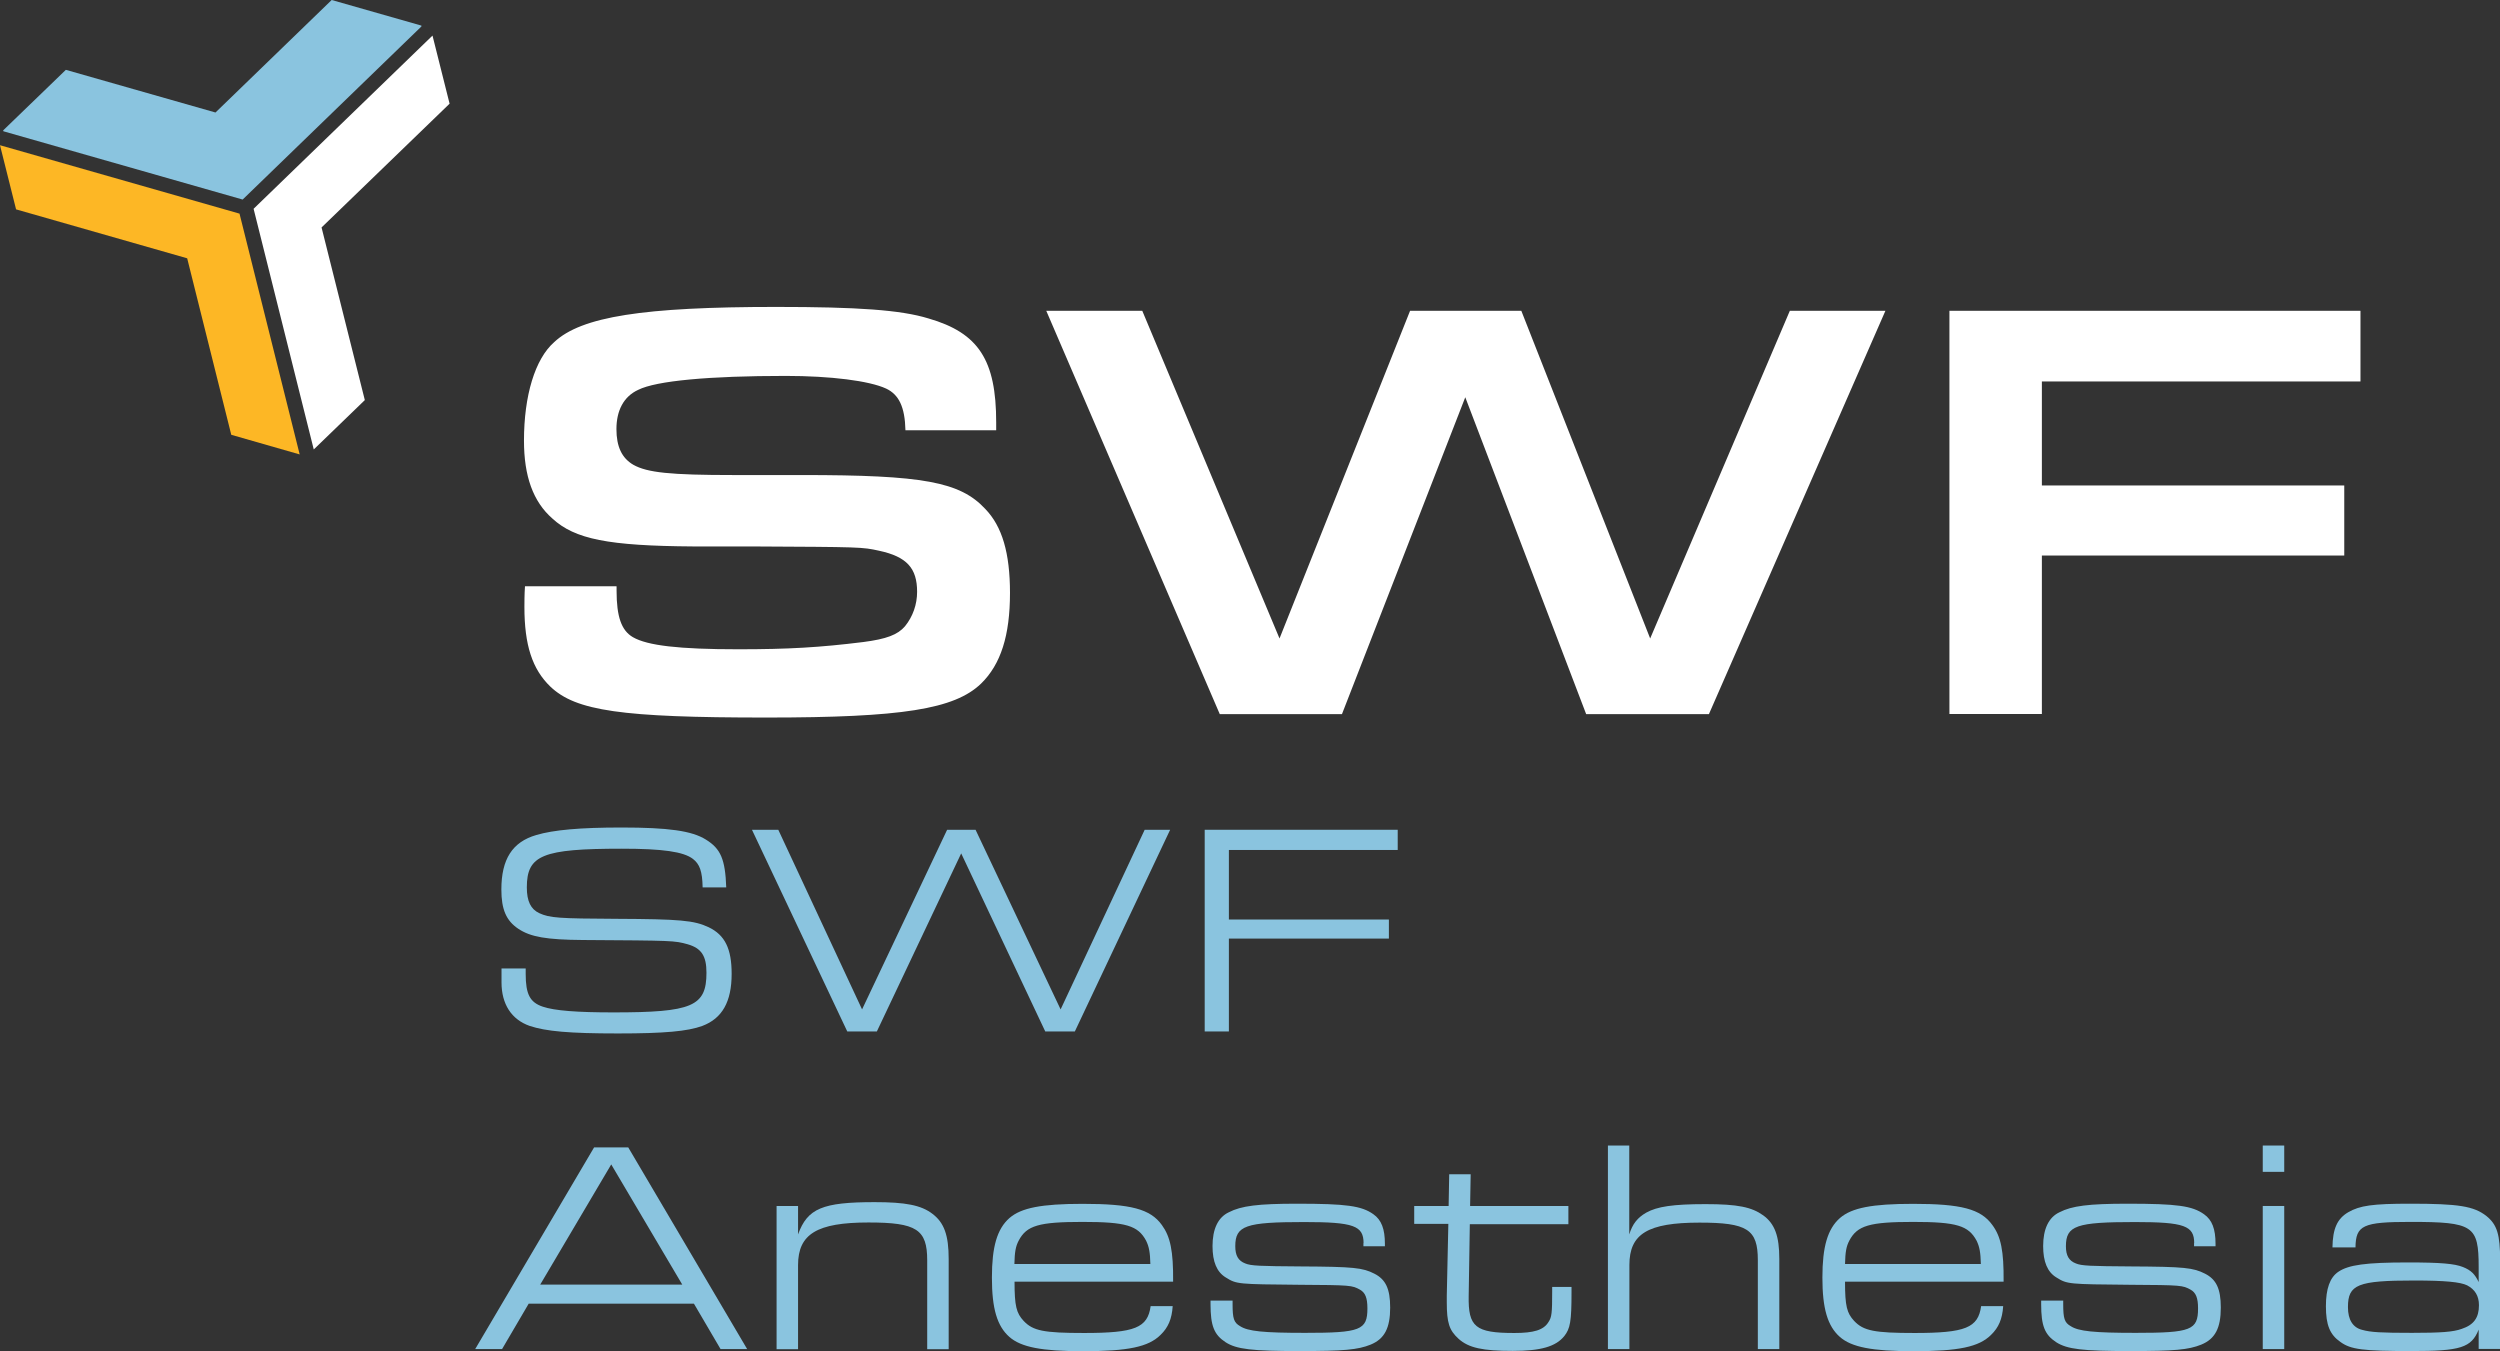
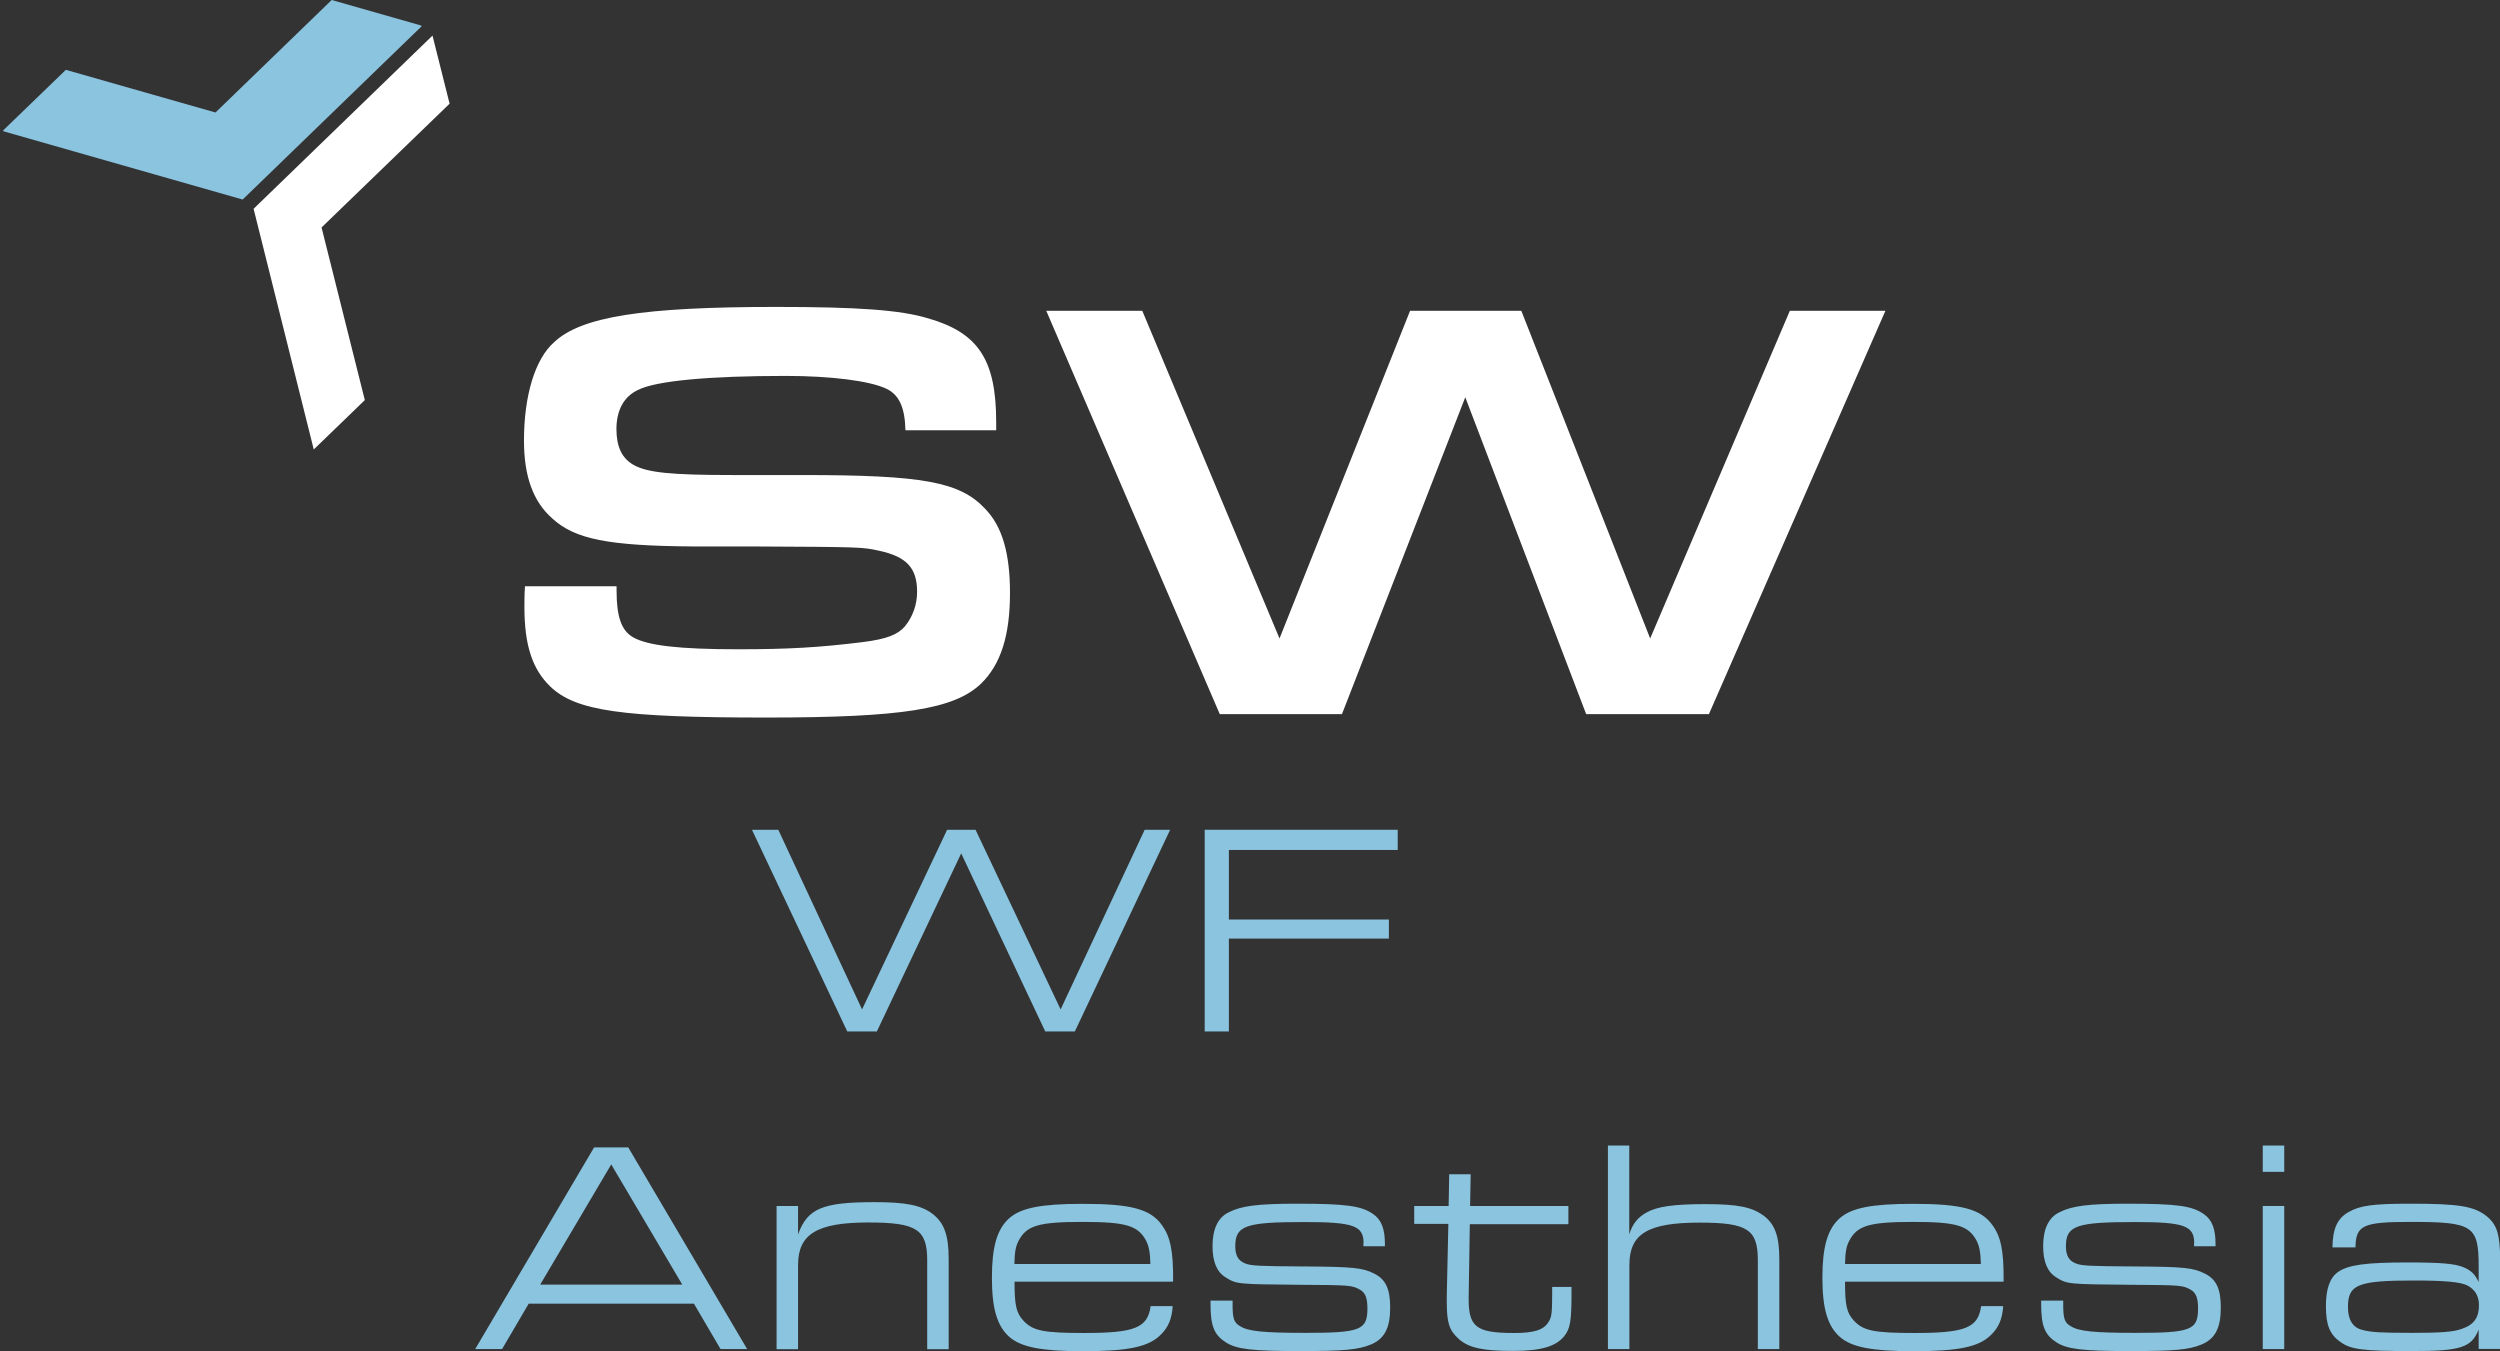
<svg xmlns="http://www.w3.org/2000/svg" version="1.1" viewBox="0 0 175.77 95">
  <rect x="0" y="0" width="175.77" height="95" fill="#333333" stroke="none" />
  <defs>
    <style>
      .cls-1 {
        fill: #fff;
      }

      .cls-2 {
        fill: #fdb725;
      }

      .cls-3 {
        fill: #8ac4df;
      }
    </style>
  </defs>
  <g>
    <g id="Layer_1">
      <g>
        <g>
          <polygon class="cls-3" points="29.63 1.8 29.63 1.86 17.06 14.03 .24 9.23 .22 9.17 4.63 4.91 15.15 7.91 23.32 0 29.63 1.8" />
-           <polygon class="cls-2" points="21.07 31.95 16.26 30.57 13.16 18.16 1.13 14.72 0 10.21 16.84 15.02 21.07 31.95" />
          <polygon class="cls-1" points="22.61 16 25.65 28.13 22.06 31.6 17.83 14.68 30.4 2.51 30.41 2.51 31.61 7.29 22.61 15.99 22.61 16" />
        </g>
        <g>
          <path class="cls-1" d="M43.35,41.23v.3c0,1.83.34,2.8,1.15,3.27,1.02.59,3.23.85,7.4.85,3.53,0,5.74-.13,8.8-.51,1.62-.21,2.42-.51,2.93-1.11.55-.68.85-1.53.85-2.42,0-1.66-.72-2.47-2.68-2.89-1.19-.26-1.23-.26-8.97-.3h-4.08c-5.99-.04-8.33-.51-9.91-1.96-1.36-1.19-2-2.98-2-5.48,0-3.15.77-5.74,2.13-6.93,1.91-1.79,6.25-2.47,15.6-2.47,5.7,0,8.76.21,10.71.81,3.53,1.02,4.76,2.93,4.76,7.31v.55h-6.38c-.04-1.66-.47-2.51-1.36-2.93-1.19-.55-3.91-.89-7.06-.89-5.36,0-9.1.34-10.37.98-1.02.47-1.53,1.45-1.53,2.76,0,1.23.38,2.04,1.19,2.51.98.55,2.59.72,7.06.72h4.8c8.5,0,11.1.47,12.88,2.38,1.19,1.23,1.74,3.1,1.74,5.91,0,2.98-.64,5.02-2.04,6.38-1.87,1.79-5.53,2.38-15.09,2.38-10.2,0-13.39-.47-15.18-2.17-1.28-1.23-1.83-2.93-1.83-5.61,0-.25,0-.89.04-1.45h6.42Z" />
          <path class="cls-1" d="M80.31,21.85l9.65,23.04,9.18-23.04h7.82l9.06,23.04,9.82-23.04h6.72l-12.41,28.36h-8.63l-8.5-22.28-8.67,22.28h-8.59l-12.2-28.36h6.76Z" />
-           <path class="cls-1" d="M137.05,21.85h28.91v4.97h-22.4v7.31h21.26v4.93h-21.26v11.14h-6.5v-28.36Z" />
-           <path class="cls-3" d="M36.96,68.1v.38c0,1.42.3,2,1.21,2.3.83.28,2.4.4,4.95.4,5.55,0,6.55-.42,6.55-2.79,0-1.19-.36-1.72-1.32-2-.94-.26-1.02-.26-7.36-.3-2.57-.02-3.68-.21-4.55-.79-.85-.57-1.19-1.36-1.19-2.76,0-2.13.77-3.34,2.45-3.83,1.21-.36,3.08-.53,6-.53,3.28,0,4.95.23,5.93.85,1.04.64,1.36,1.38,1.43,3.36h-1.66c-.02-1.13-.21-1.64-.68-2-.66-.51-2.13-.72-5-.72-5.59,0-6.68.45-6.68,2.72,0,.98.28,1.53.87,1.81.74.34,1.38.38,5.4.4,4.51.02,5.49.11,6.51.59,1.15.55,1.62,1.51,1.62,3.28,0,1.96-.66,3.13-2.06,3.66-1.04.38-2.66.53-5.93.53-3.44,0-5.06-.15-6.21-.53-1.28-.45-1.98-1.53-1.98-3.06v-.98h1.7Z" />
          <path class="cls-3" d="M54.72,58.34l5.89,12.63,5.98-12.63h2l5.98,12.63,5.91-12.63h1.79l-6.7,14.18h-2.08l-5.91-12.52-5.93,12.52h-2.08l-6.7-14.18h1.87Z" />
          <path class="cls-3" d="M84.7,58.34h13.57v1.42h-11.87v4.89h11.25v1.34h-11.25v6.53h-1.7v-14.18Z" />
          <path class="cls-3" d="M37.17,91.66l-1.87,3.19h-1.89l8.36-14.18h2.4l8.36,14.18h-1.87l-1.87-3.19h-11.61ZM42.98,81.86l-5,8.46h9.99l-5-8.46Z" />
          <path class="cls-3" d="M54.6,84.79h1.51v2c.66-1.83,1.72-2.27,5.38-2.27,2.17,0,3.28.21,4.08.83.81.62,1.13,1.49,1.13,3.17v6.34h-1.51v-6.25c0-2.17-.74-2.66-4.13-2.66-3.62,0-4.95.81-4.95,3v5.91h-1.51v-10.06Z" />
          <path class="cls-3" d="M71.33,90.11c0,1.72.13,2.21.64,2.76.66.7,1.42.85,4.25.85,3.57,0,4.47-.36,4.68-1.89h1.55c-.06.91-.32,1.51-.85,2.02-.85.85-2.28,1.15-5.46,1.15-2.91,0-4.34-.28-5.17-1-.87-.77-1.23-2-1.23-4.17s.36-3.42,1.23-4.19c.83-.72,2.25-1,5.15-1,3.38,0,4.76.36,5.57,1.49.59.81.81,1.81.79,3.98h-11.14ZM80.88,88.87c-.02-.81-.09-1.21-.3-1.64-.57-1.06-1.4-1.32-4.47-1.32s-3.93.25-4.49,1.32c-.21.4-.28.79-.3,1.64h9.55Z" />
          <path class="cls-3" d="M95.87,87.41c0-1.23-.68-1.49-4.17-1.49-4.13,0-4.85.25-4.85,1.7,0,.66.21,1.02.7,1.21.4.17,1.04.19,3.87.21,3.78.02,4.38.09,5.21.51.79.4,1.11,1.06,1.11,2.38,0,1.45-.4,2.21-1.38,2.61-.89.36-1.89.45-4.98.45-3.38,0-4.45-.13-5.21-.62-.81-.53-1.06-1.15-1.06-2.68v-.25h1.55v.25c0,1.02.09,1.3.53,1.55.55.36,1.64.47,4.57.47,3.89,0,4.38-.19,4.38-1.72,0-.74-.15-1.11-.53-1.32-.55-.3-.62-.32-4.27-.34-4.3-.04-4.4-.04-5.15-.51-.64-.38-.94-1.11-.94-2.21,0-1.19.38-2.02,1.15-2.38.87-.45,2.06-.6,4.78-.6,3.49,0,4.55.15,5.38.74.57.4.81,1.04.81,2.08v.17h-1.51v-.23Z" />
          <path class="cls-3" d="M99.43,84.79h2.42l.04-2.23h1.51l-.04,2.23h6.91v1.28h-6.93l-.08,5.04c-.04,2.19.47,2.61,3.21,2.61,1.38,0,2.06-.21,2.4-.77.23-.34.26-.64.26-2.13v-.34h1.36v.4c0,2.02-.09,2.53-.51,3.06-.6.74-1.66,1.04-3.62,1.04-2.11,0-3.1-.21-3.81-.85-.66-.6-.83-1.13-.83-2.57v-.47l.11-5.04h-2.4v-1.28Z" />
          <path class="cls-3" d="M113.04,80.54h1.51v6.25c.23-.74.57-1.17,1.19-1.53.77-.43,1.89-.6,4.17-.6s3.25.21,4.06.79c.81.59,1.13,1.45,1.13,3.06v6.34h-1.51v-6.25c0-2.17-.74-2.64-4.1-2.64-3.64,0-4.93.79-4.93,2.98v5.91h-1.51v-14.31Z" />
          <path class="cls-3" d="M129.72,90.11c0,1.72.13,2.21.64,2.76.66.7,1.43.85,4.25.85,3.57,0,4.47-.36,4.68-1.89h1.55c-.06.91-.32,1.51-.85,2.02-.85.85-2.27,1.15-5.46,1.15-2.91,0-4.34-.28-5.17-1-.87-.77-1.23-2-1.23-4.17s.36-3.42,1.23-4.19c.83-.72,2.25-1,5.15-1,3.38,0,4.76.36,5.57,1.49.6.81.81,1.81.79,3.98h-11.14ZM139.27,88.87c-.02-.81-.09-1.21-.3-1.64-.57-1.06-1.4-1.32-4.46-1.32s-3.93.25-4.49,1.32c-.21.4-.28.79-.3,1.64h9.55Z" />
          <path class="cls-3" d="M154.27,87.41c0-1.23-.68-1.49-4.17-1.49-4.12,0-4.85.25-4.85,1.7,0,.66.21,1.02.7,1.21.4.17,1.04.19,3.87.21,3.78.02,4.38.09,5.21.51.79.4,1.11,1.06,1.11,2.38,0,1.45-.4,2.21-1.38,2.61-.89.36-1.89.45-4.98.45-3.38,0-4.44-.13-5.21-.62-.81-.53-1.06-1.15-1.06-2.68v-.25h1.55v.25c0,1.02.09,1.3.53,1.55.55.36,1.64.47,4.57.47,3.89,0,4.38-.19,4.38-1.72,0-.74-.15-1.11-.53-1.32-.55-.3-.62-.32-4.27-.34-4.3-.04-4.4-.04-5.15-.51-.64-.38-.94-1.11-.94-2.21,0-1.19.38-2.02,1.15-2.38.87-.45,2.06-.6,4.78-.6,3.49,0,4.55.15,5.38.74.57.4.81,1.04.81,2.08v.17h-1.51v-.23Z" />
          <path class="cls-3" d="M159.09,80.54h1.51v1.85h-1.51v-1.85ZM159.09,84.79h1.51v10.06h-1.51v-10.06Z" />
          <path class="cls-3" d="M163.99,87.7c.02-1.32.34-2.02,1.11-2.47.81-.47,1.72-.6,4.34-.6,3.42,0,4.49.17,5.38.87.74.6.96,1.28.96,3.13v6.21h-1.51v-1.36c-.51,1.28-1.28,1.51-4.72,1.51s-4.27-.11-5-.64c-.74-.51-1.02-1.19-1.02-2.51,0-1.23.28-2.02.87-2.42.72-.49,1.93-.66,4.89-.66,2.36,0,3.28.09,3.87.32.58.23.85.51,1.11,1.06v-1.06c0-2.91-.38-3.17-4.79-3.17-3.34,0-3.85.23-3.87,1.79h-1.62ZM165.08,91.91c0,.87.34,1.43,1,1.59.6.17,1.32.21,3.51.21,2,0,2.89-.06,3.49-.28.85-.28,1.21-.79,1.21-1.66,0-.66-.28-1.11-.83-1.4-.47-.23-1.53-.34-3.72-.34-3.98,0-4.66.28-4.66,1.87Z" />
        </g>
      </g>
    </g>
  </g>
</svg>